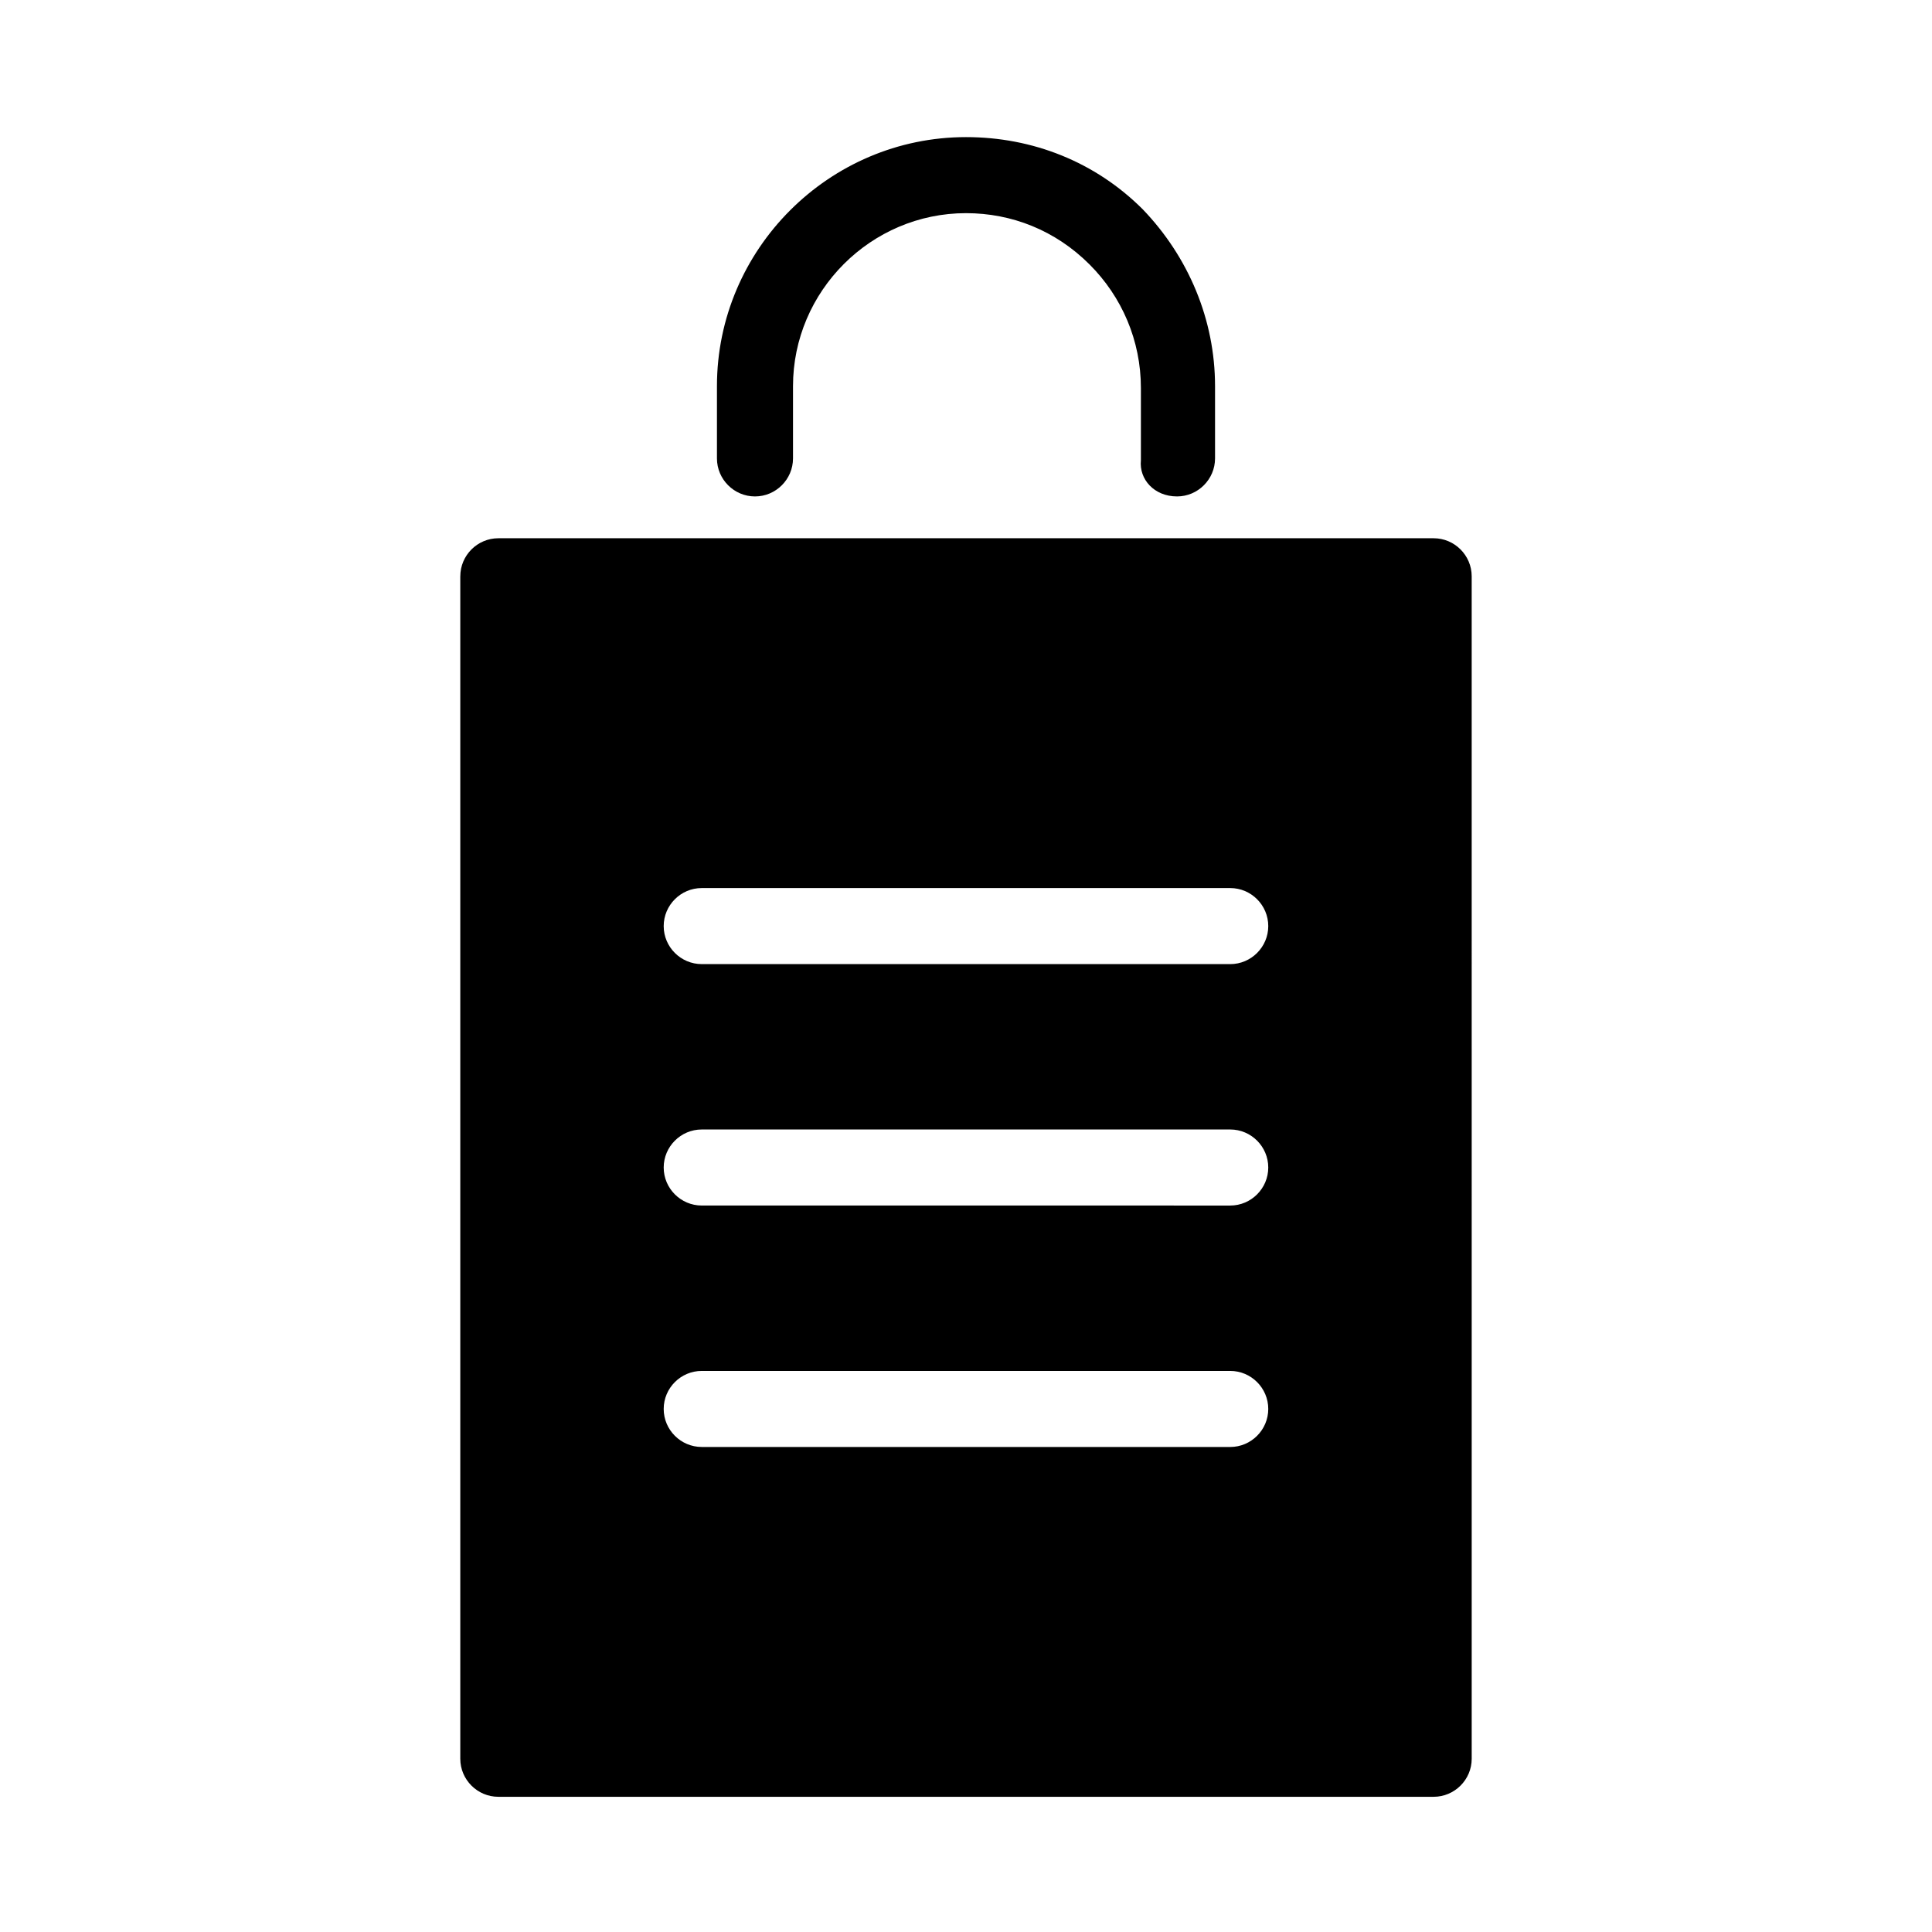
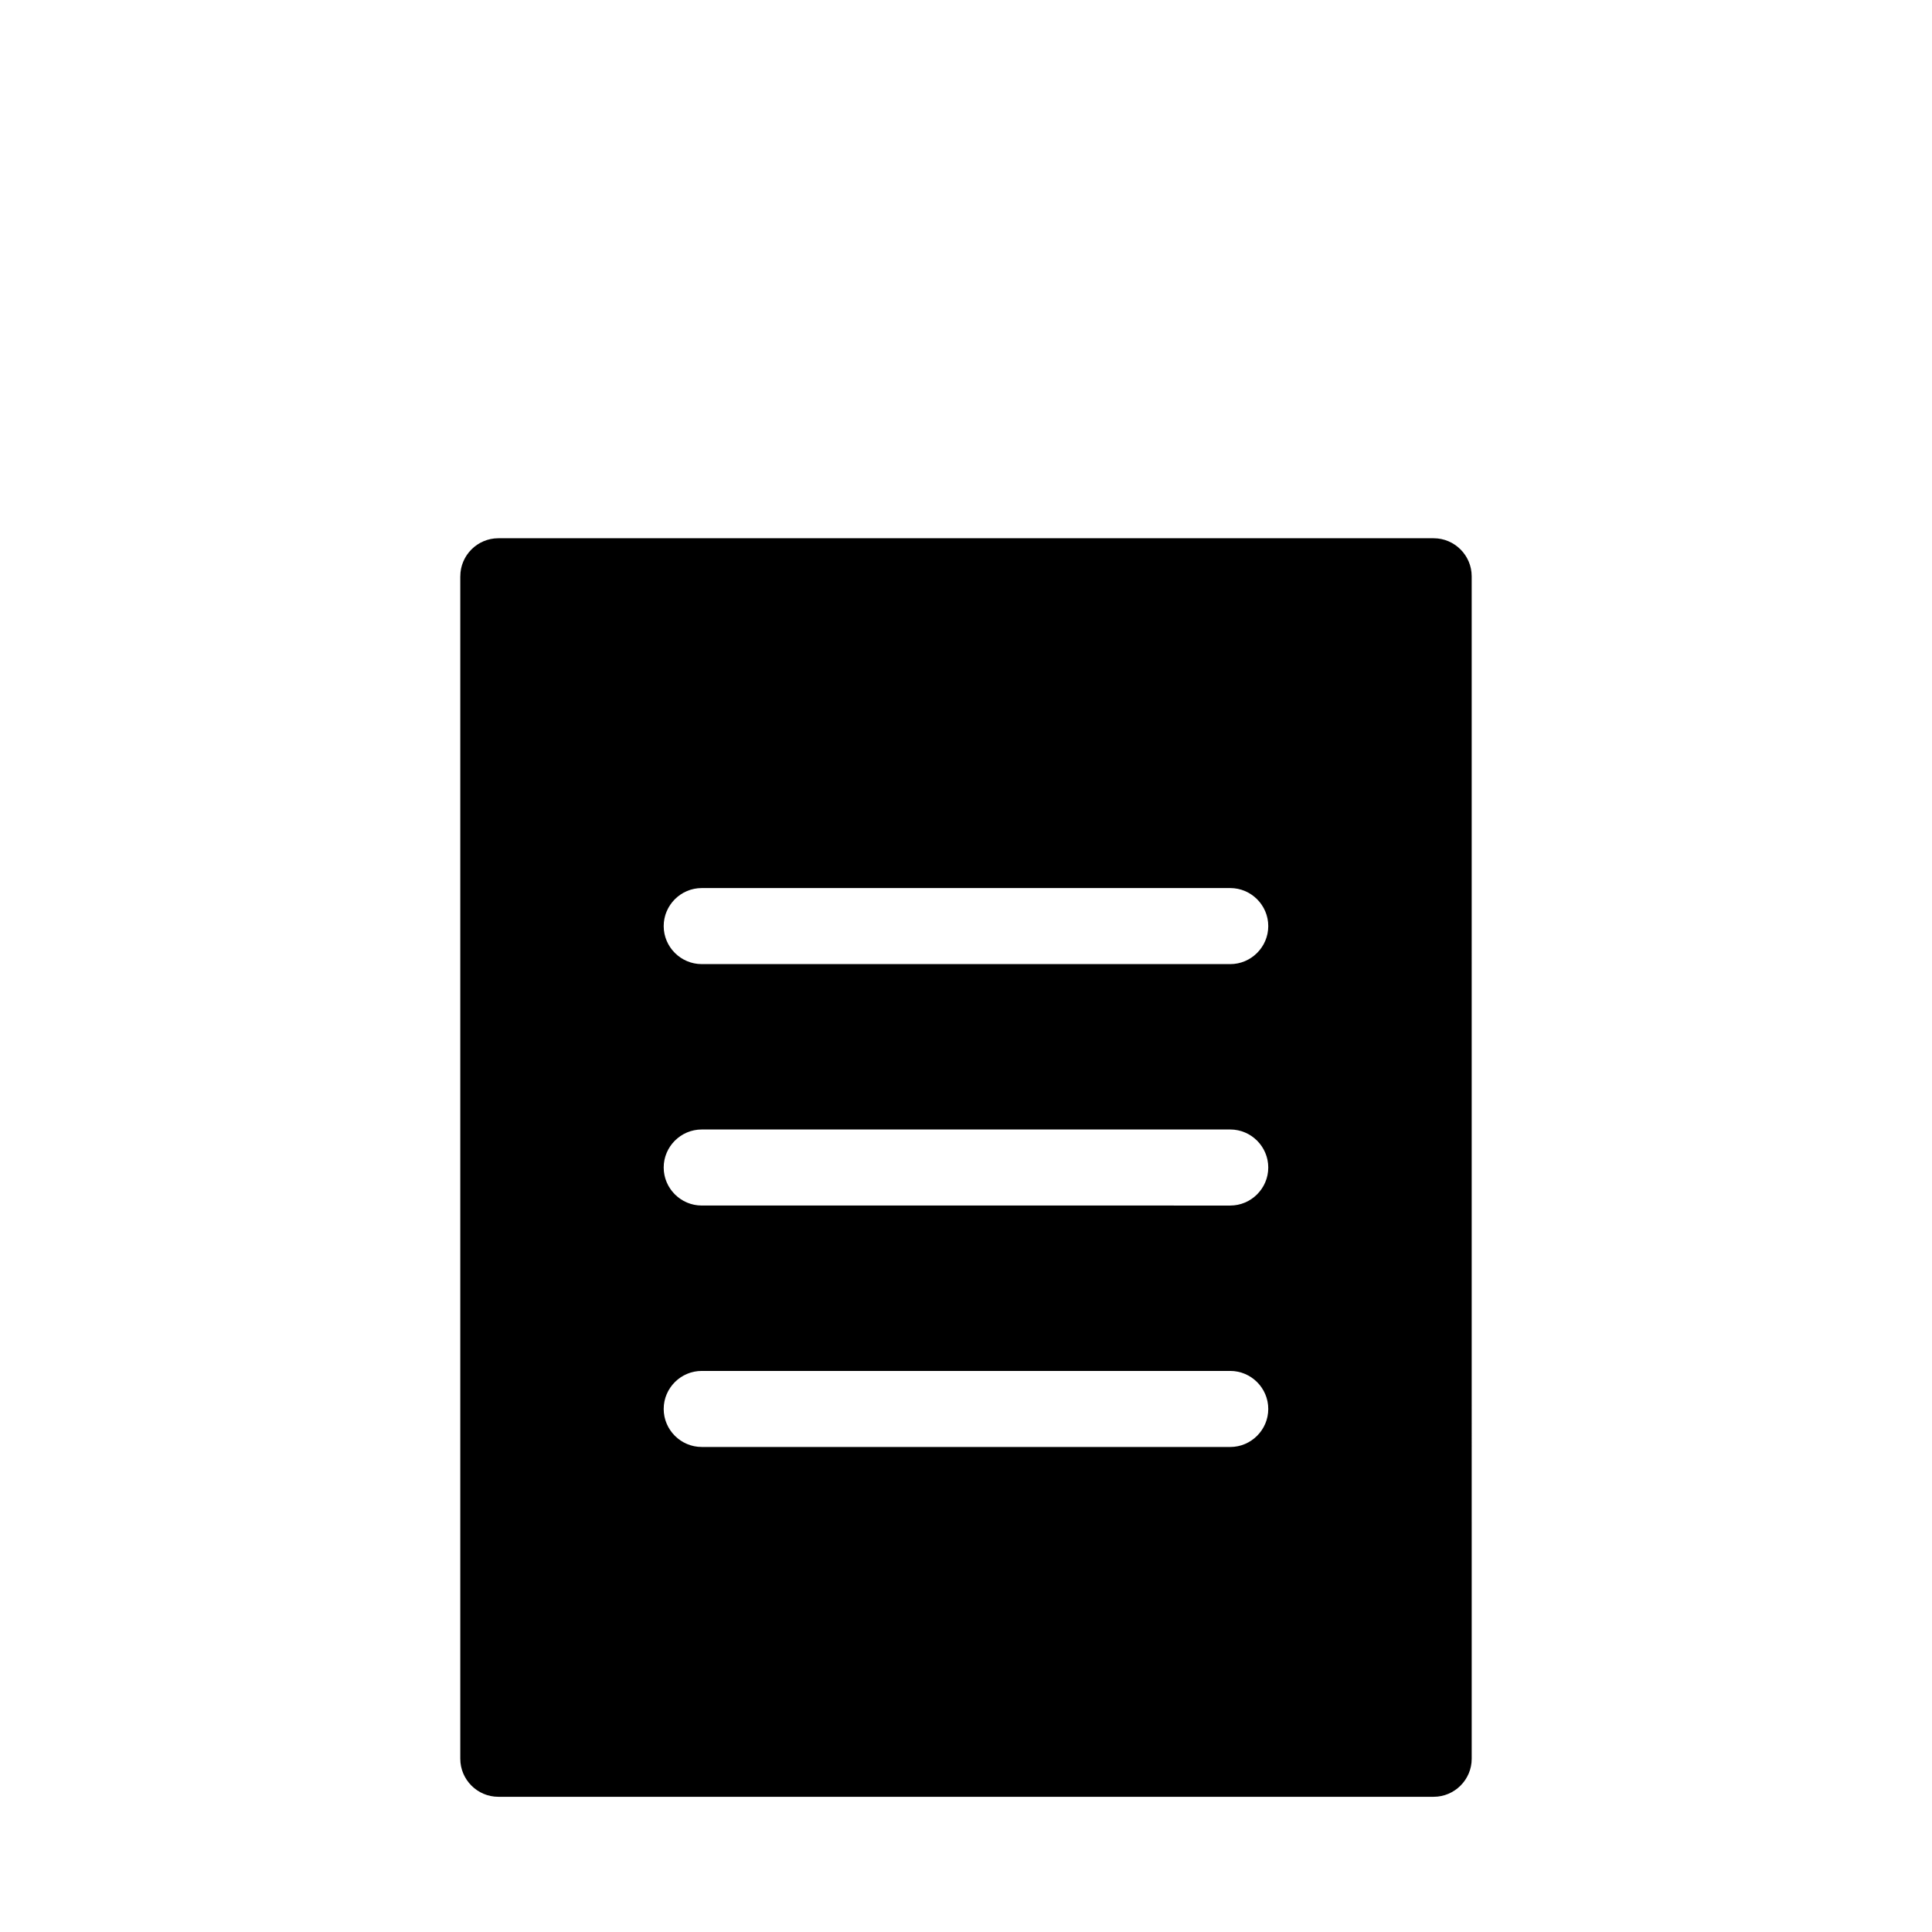
<svg xmlns="http://www.w3.org/2000/svg" fill="#000000" width="800px" height="800px" version="1.1" viewBox="144 144 512 512">
  <g>
-     <path d="m455.92 275.56c5.543 0 10.078-4.535 10.078-10.078v-19.145c0-17.633-7.055-34.258-19.145-46.855-12.594-12.594-29.223-19.145-46.855-19.145-36.273 0-66 29.727-66 66v19.145c0 5.543 4.535 10.078 10.078 10.078s10.078-4.535 10.078-10.078v-19.145c0-25.191 20.656-45.848 45.848-45.848 12.09 0 23.68 4.535 32.746 13.602 8.566 8.566 13.602 20.152 13.602 32.746v19.145c-0.508 5.043 3.523 9.578 9.57 9.578z" />
    <path d="m265.98 296.72v313.37c0 5.543 4.535 10.078 10.078 10.078h247.88c5.543 0 10.078-4.535 10.078-10.078l-0.004-313.37c0-5.543-4.535-10.078-10.078-10.078h-247.87c-5.543 0-10.078 4.535-10.078 10.078zm63.984 82.625h140.06c5.543 0 10.078 4.535 10.078 10.078s-4.535 10.078-10.078 10.078l-140.06-0.004c-5.543 0-10.078-4.535-10.078-10.078 0.004-5.543 4.535-10.074 10.078-10.074zm0 63.98h140.06c5.543 0 10.078 4.535 10.078 10.078 0 5.543-4.535 10.078-10.078 10.078l-140.06-0.004c-5.543 0-10.078-4.535-10.078-10.078 0.004-5.539 4.535-10.074 10.078-10.074zm0 63.984h140.06c5.543 0 10.078 4.535 10.078 10.078s-4.535 10.078-10.078 10.078l-140.06-0.004c-5.543 0-10.078-4.535-10.078-10.078 0.004-5.539 4.535-10.074 10.078-10.074z" />
  </g>
</svg>